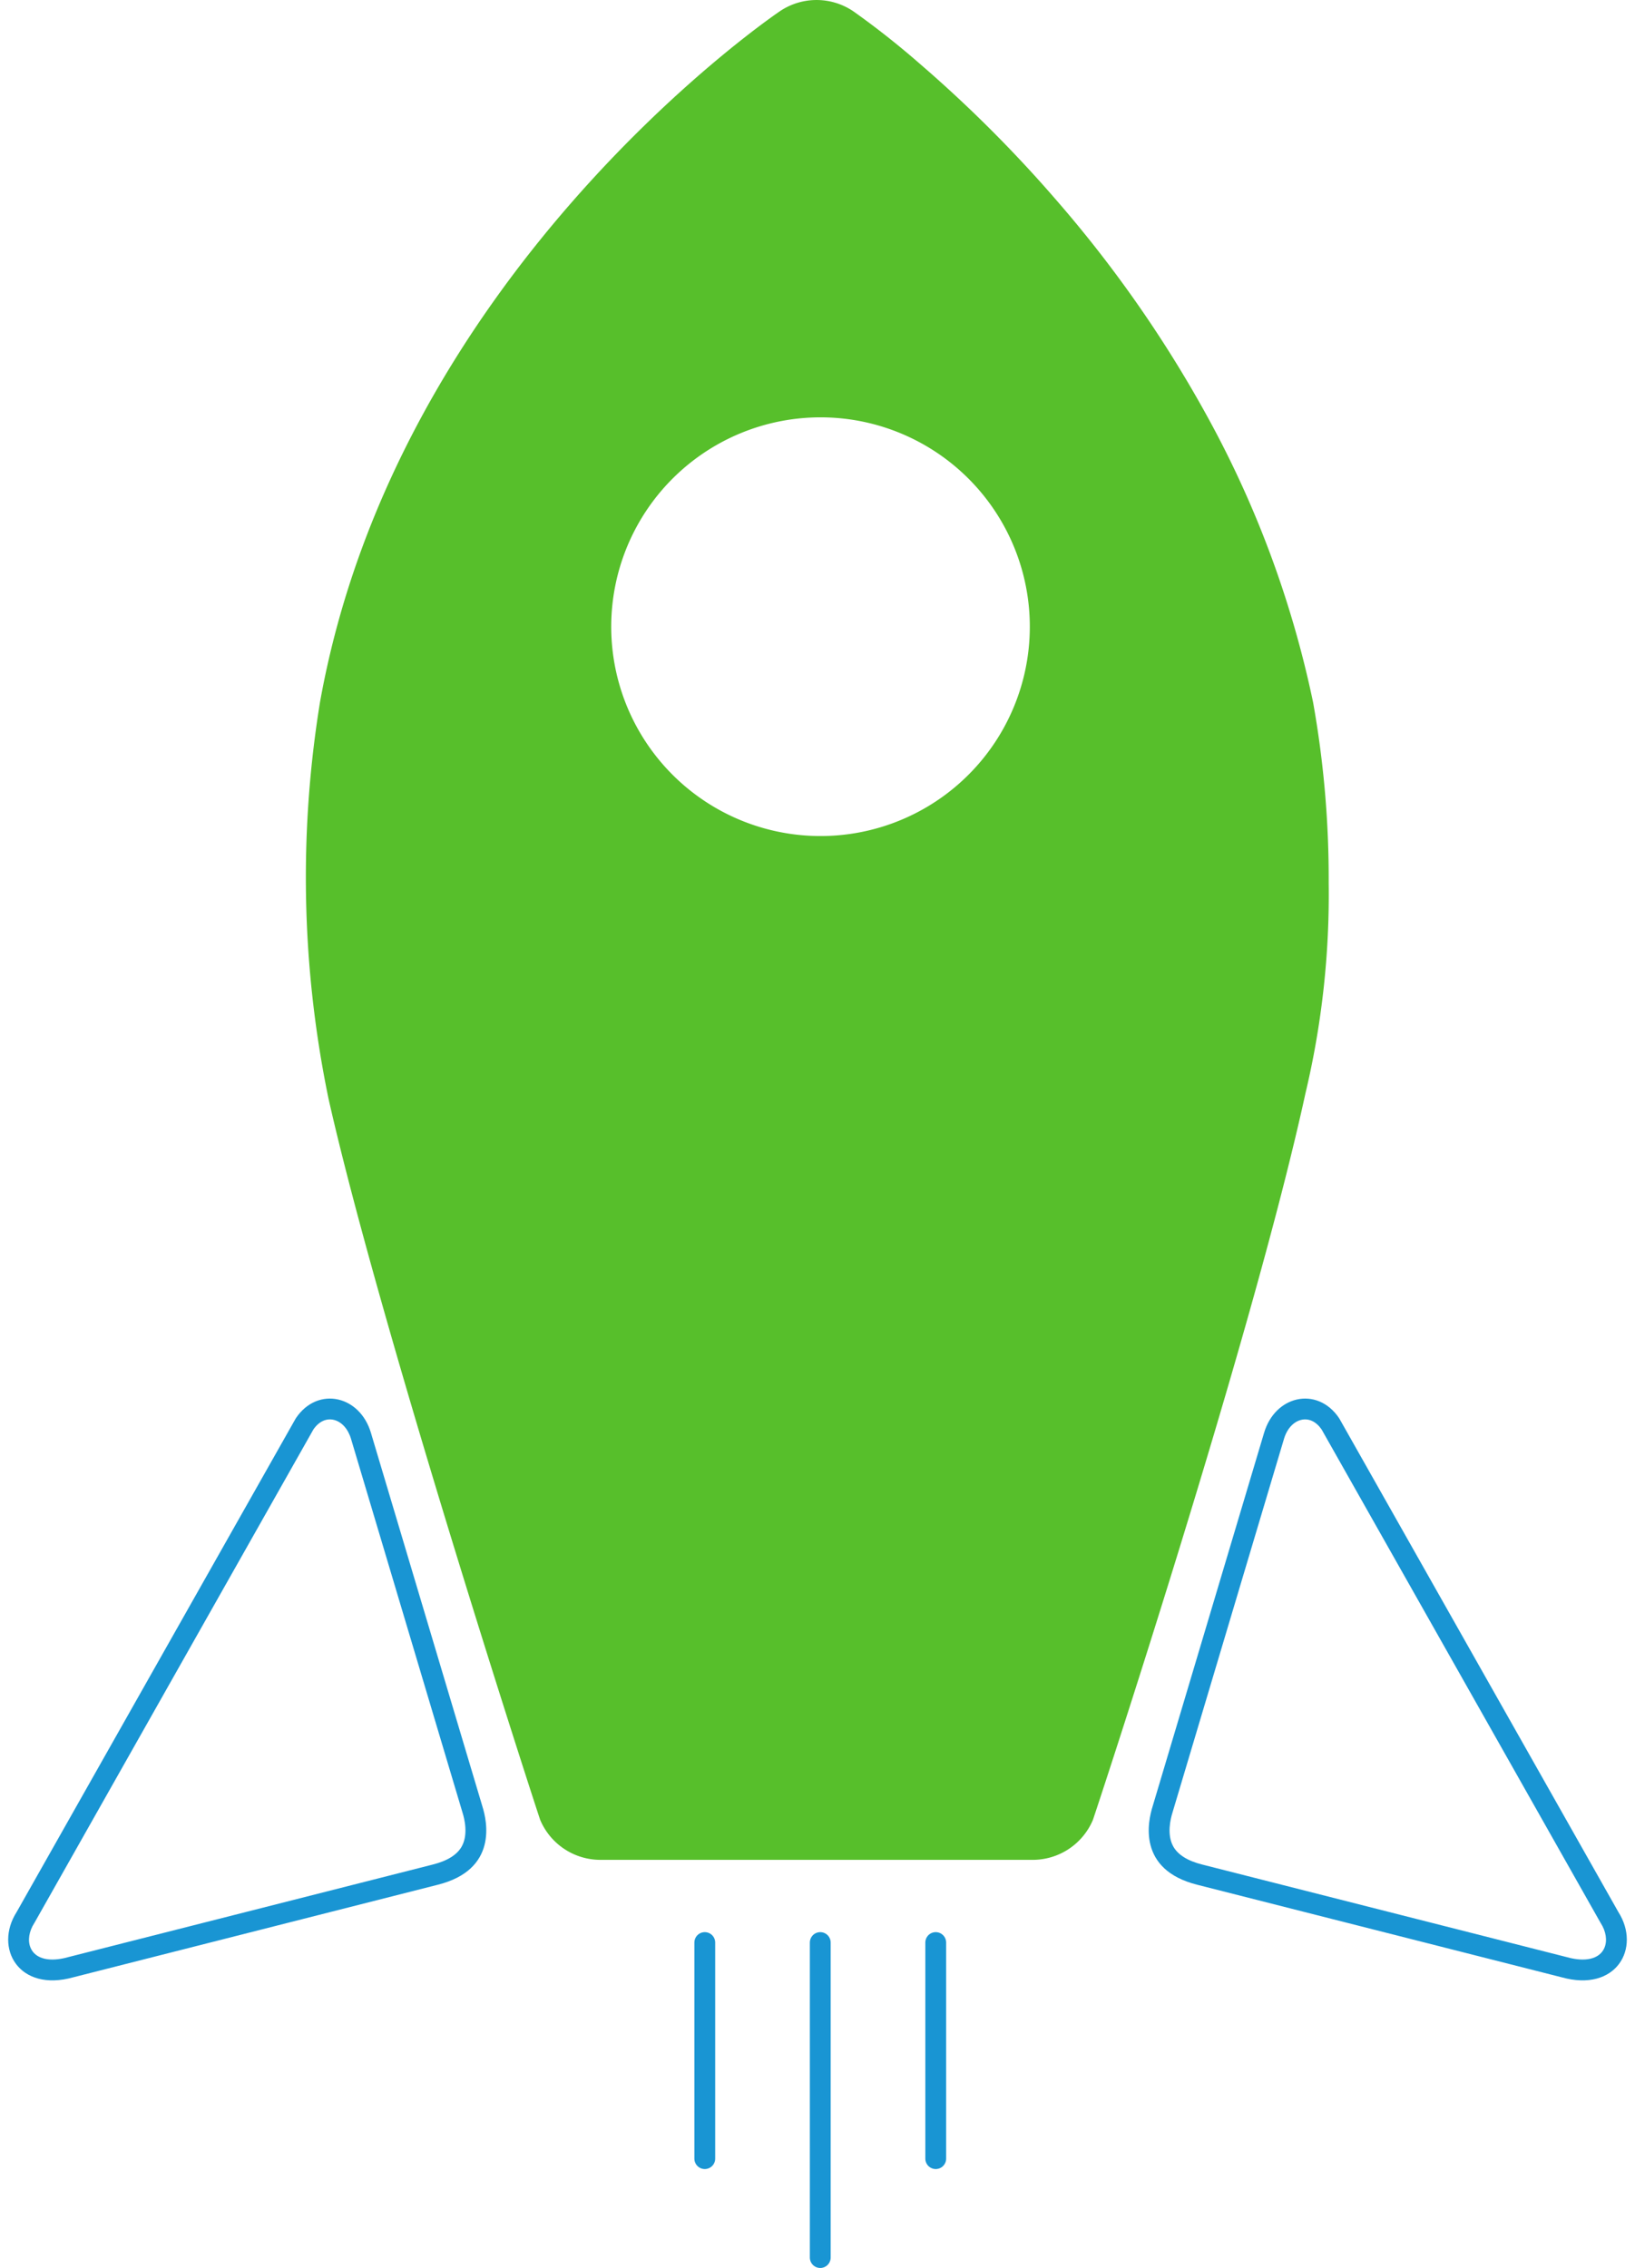
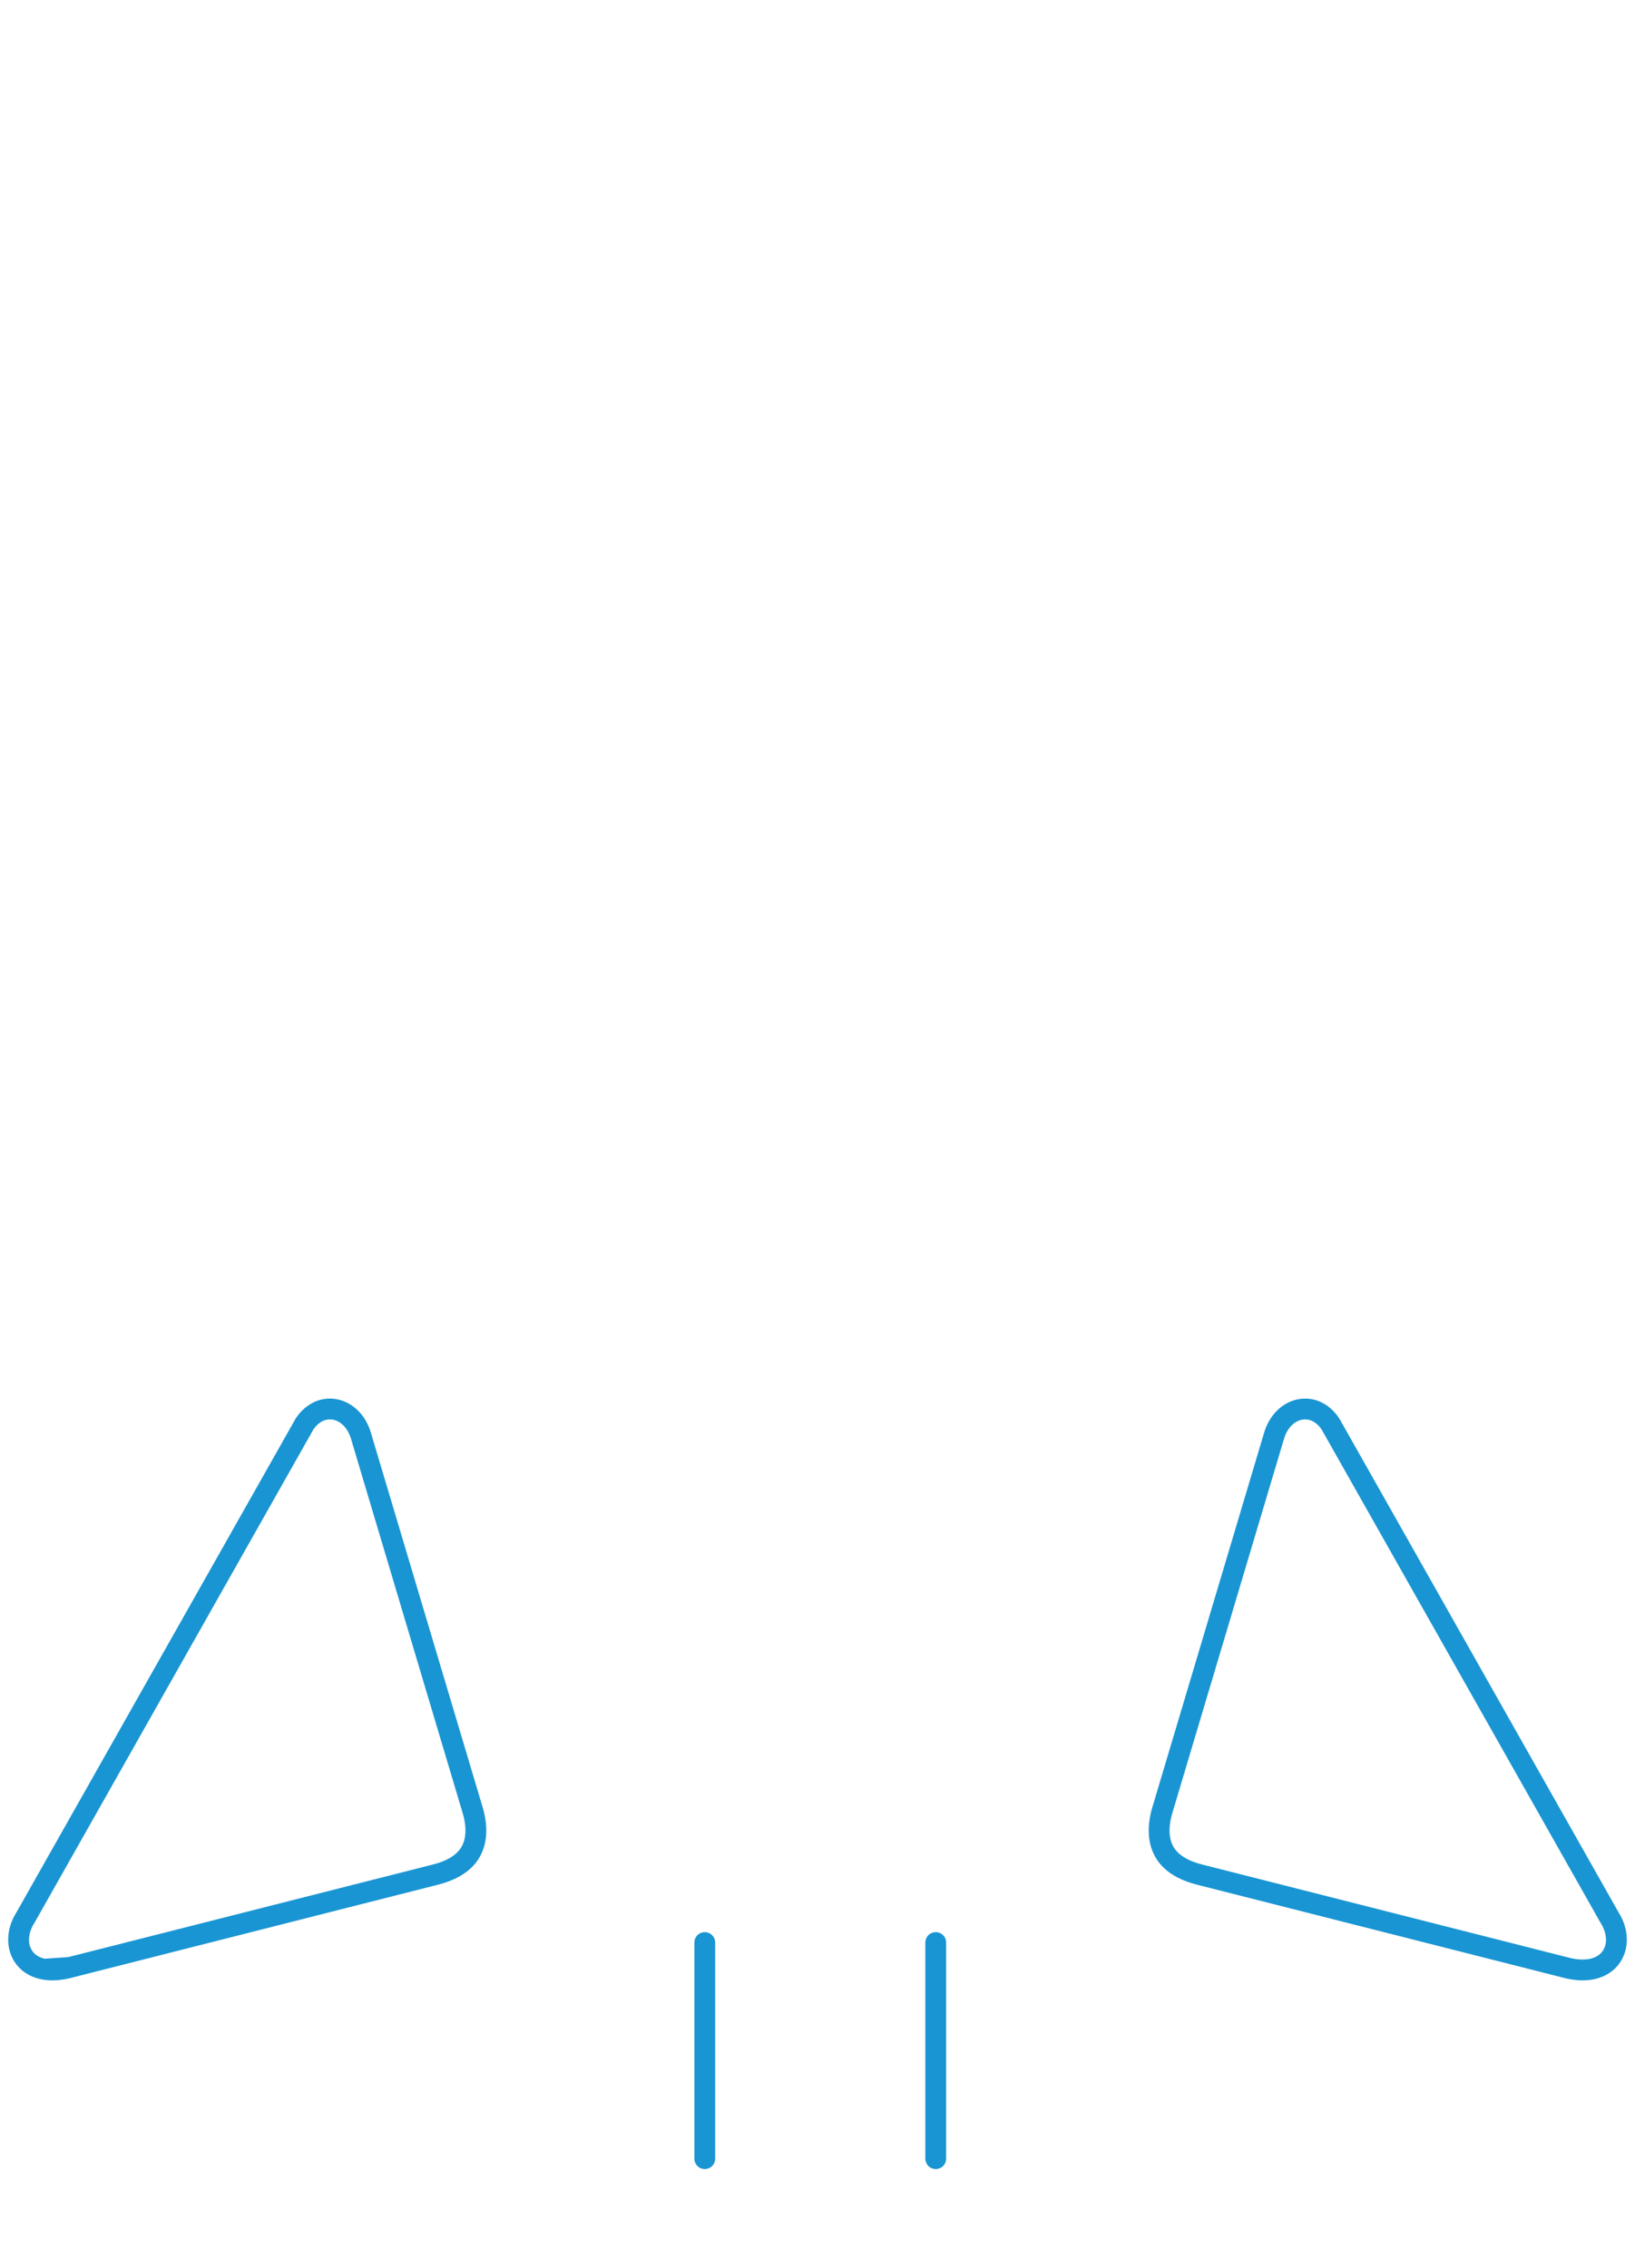
<svg xmlns="http://www.w3.org/2000/svg" width="157.136" height="217.913" viewBox="0 0 157.136 217.913">
  <g id="Grupo_2797" data-name="Grupo 2797" transform="translate(-683.863 -3466.327)">
-     <path id="Sustracción_79" data-name="Sustracción 79" d="M69.844,178.7H28.315a6.282,6.282,0,0,1-5.791-3.83c-.074-.174-3.976-12.154-8.354-26.441-4.041-13.188-9.4-31.33-11.995-42.868a104.968,104.968,0,0,1-.819-38.084C8.659,26.648,44.032,2.117,45.535,1.093a6.3,6.3,0,0,1,7.09,0A80.374,80.374,0,0,1,58.973,6.1a126.544,126.544,0,0,1,13.135,13.11A118.815,118.815,0,0,1,86.546,39.859,98.987,98.987,0,0,1,96.8,67.478a96.177,96.177,0,0,1,1.5,17.345,82.56,82.56,0,0,1-2.238,20.25c-5.173,23.76-20.32,69.548-20.427,69.8A6.282,6.282,0,0,1,69.844,178.7ZM49.436,40.1a20.115,20.115,0,1,0,7.854,1.586A20.053,20.053,0,0,0,49.436,40.1Z" transform="translate(713.26 3466.327)" fill="#57bf2b" />
    <g id="Trazado_5536" data-name="Trazado 5536" transform="translate(785.762 3606.046) rotate(-13)" fill="none">
-       <path d="M19.545,2.415C21.419-.892,25.591-.8,26.9,2.686L42.364,54.923c1.372,3.861-1.929,7.513-6.729,4.888L3.547,43.289C-1.816,40.564.3,36.231,1.035,34.975Z" stroke="none" />
      <path d="M 23.32 2 C 22.543 2 21.782 2.524 21.283 3.403 L 2.758 35.99 C 2.44 36.531 1.738 37.924 2.104 39.176 C 2.362 40.061 3.152 40.845 4.453 41.506 L 4.462 41.51 L 36.594 58.056 C 37.365 58.478 38.107 58.701 38.741 58.701 C 39.422 58.701 39.962 58.446 40.302 57.963 C 40.727 57.362 40.793 56.476 40.479 55.593 L 40.461 55.542 L 25.005 3.33 C 24.668 2.484 24.057 2 23.32 2 M 23.32 0 C 24.802 0 26.228 0.895 26.9 2.686 L 42.364 54.923 C 43.736 58.784 40.435 62.436 35.634 59.811 L 3.547 43.289 C -1.816 40.564 0.295 36.231 1.035 34.975 L 19.545 2.415 C 20.457 0.805 21.914 0 23.32 0 Z" stroke="none" fill="#1995d3" />
    </g>
    <g id="Trazado_5537" data-name="Trazado 5537" transform="translate(725.446 3665.191) rotate(-167)" fill="none">
      <path d="M19.545,58.286c1.875,3.306,6.046,3.218,7.355-.272L42.364,5.778C43.736,1.916,40.435-1.736,35.635.89L3.547,17.412C-1.816,20.137.3,24.47,1.035,25.726Z" stroke="none" />
-       <path d="M 23.32 60.701 L 23.32 58.701 C 24.057 58.701 24.669 58.217 25.005 57.371 L 40.461 5.158 L 40.479 5.108 C 40.793 4.225 40.727 3.339 40.302 2.737 C 39.962 2.255 39.422 2 38.742 2 C 38.108 2 37.365 2.223 36.594 2.644 L 36.55 2.668 L 4.453 19.195 C 3.152 19.856 2.362 20.64 2.104 21.524 C 1.738 22.777 2.44 24.17 2.758 24.71 L 2.774 24.737 L 21.284 57.3 C 21.782 58.177 22.543 58.701 23.32 58.701 L 23.32 60.701 M 23.32 60.701 C 21.914 60.701 20.457 59.896 19.545 58.286 L 1.035 25.726 C 0.295 24.47 -1.816 20.137 3.547 17.412 L 35.635 0.89 C 40.435 -1.736 43.736 1.916 42.364 5.778 L 26.9 58.015 C 26.228 59.806 24.802 60.701 23.32 60.701 Z" stroke="none" fill="#1995d3" />
+       <path d="M 23.32 60.701 L 23.32 58.701 C 24.057 58.701 24.669 58.217 25.005 57.371 L 40.461 5.158 L 40.479 5.108 C 40.793 4.225 40.727 3.339 40.302 2.737 C 39.962 2.255 39.422 2 38.742 2 L 36.55 2.668 L 4.453 19.195 C 3.152 19.856 2.362 20.64 2.104 21.524 C 1.738 22.777 2.44 24.17 2.758 24.71 L 2.774 24.737 L 21.284 57.3 C 21.782 58.177 22.543 58.701 23.32 58.701 L 23.32 60.701 M 23.32 60.701 C 21.914 60.701 20.457 59.896 19.545 58.286 L 1.035 25.726 C 0.295 24.47 -1.816 20.137 3.547 17.412 L 35.635 0.89 C 40.435 -1.736 43.736 1.916 42.364 5.778 L 26.9 58.015 C 26.228 59.806 24.802 60.701 23.32 60.701 Z" stroke="none" fill="#1995d3" />
    </g>
    <g id="Grupo_2796" data-name="Grupo 2796" transform="translate(751.598 3652.973)">
-       <line id="Línea_871" data-name="Línea 871" y2="30.267" transform="translate(11.098)" fill="none" stroke="#1995d3" stroke-linecap="round" stroke-width="2" />
      <line id="Línea_873" data-name="Línea 873" y2="20.762" transform="translate(22.196)" fill="none" stroke="#1995d3" stroke-linecap="round" stroke-width="2" />
      <line id="Línea_872" data-name="Línea 872" y2="20.762" fill="none" stroke="#1995d3" stroke-linecap="round" stroke-width="2" />
    </g>
  </g>
</svg>